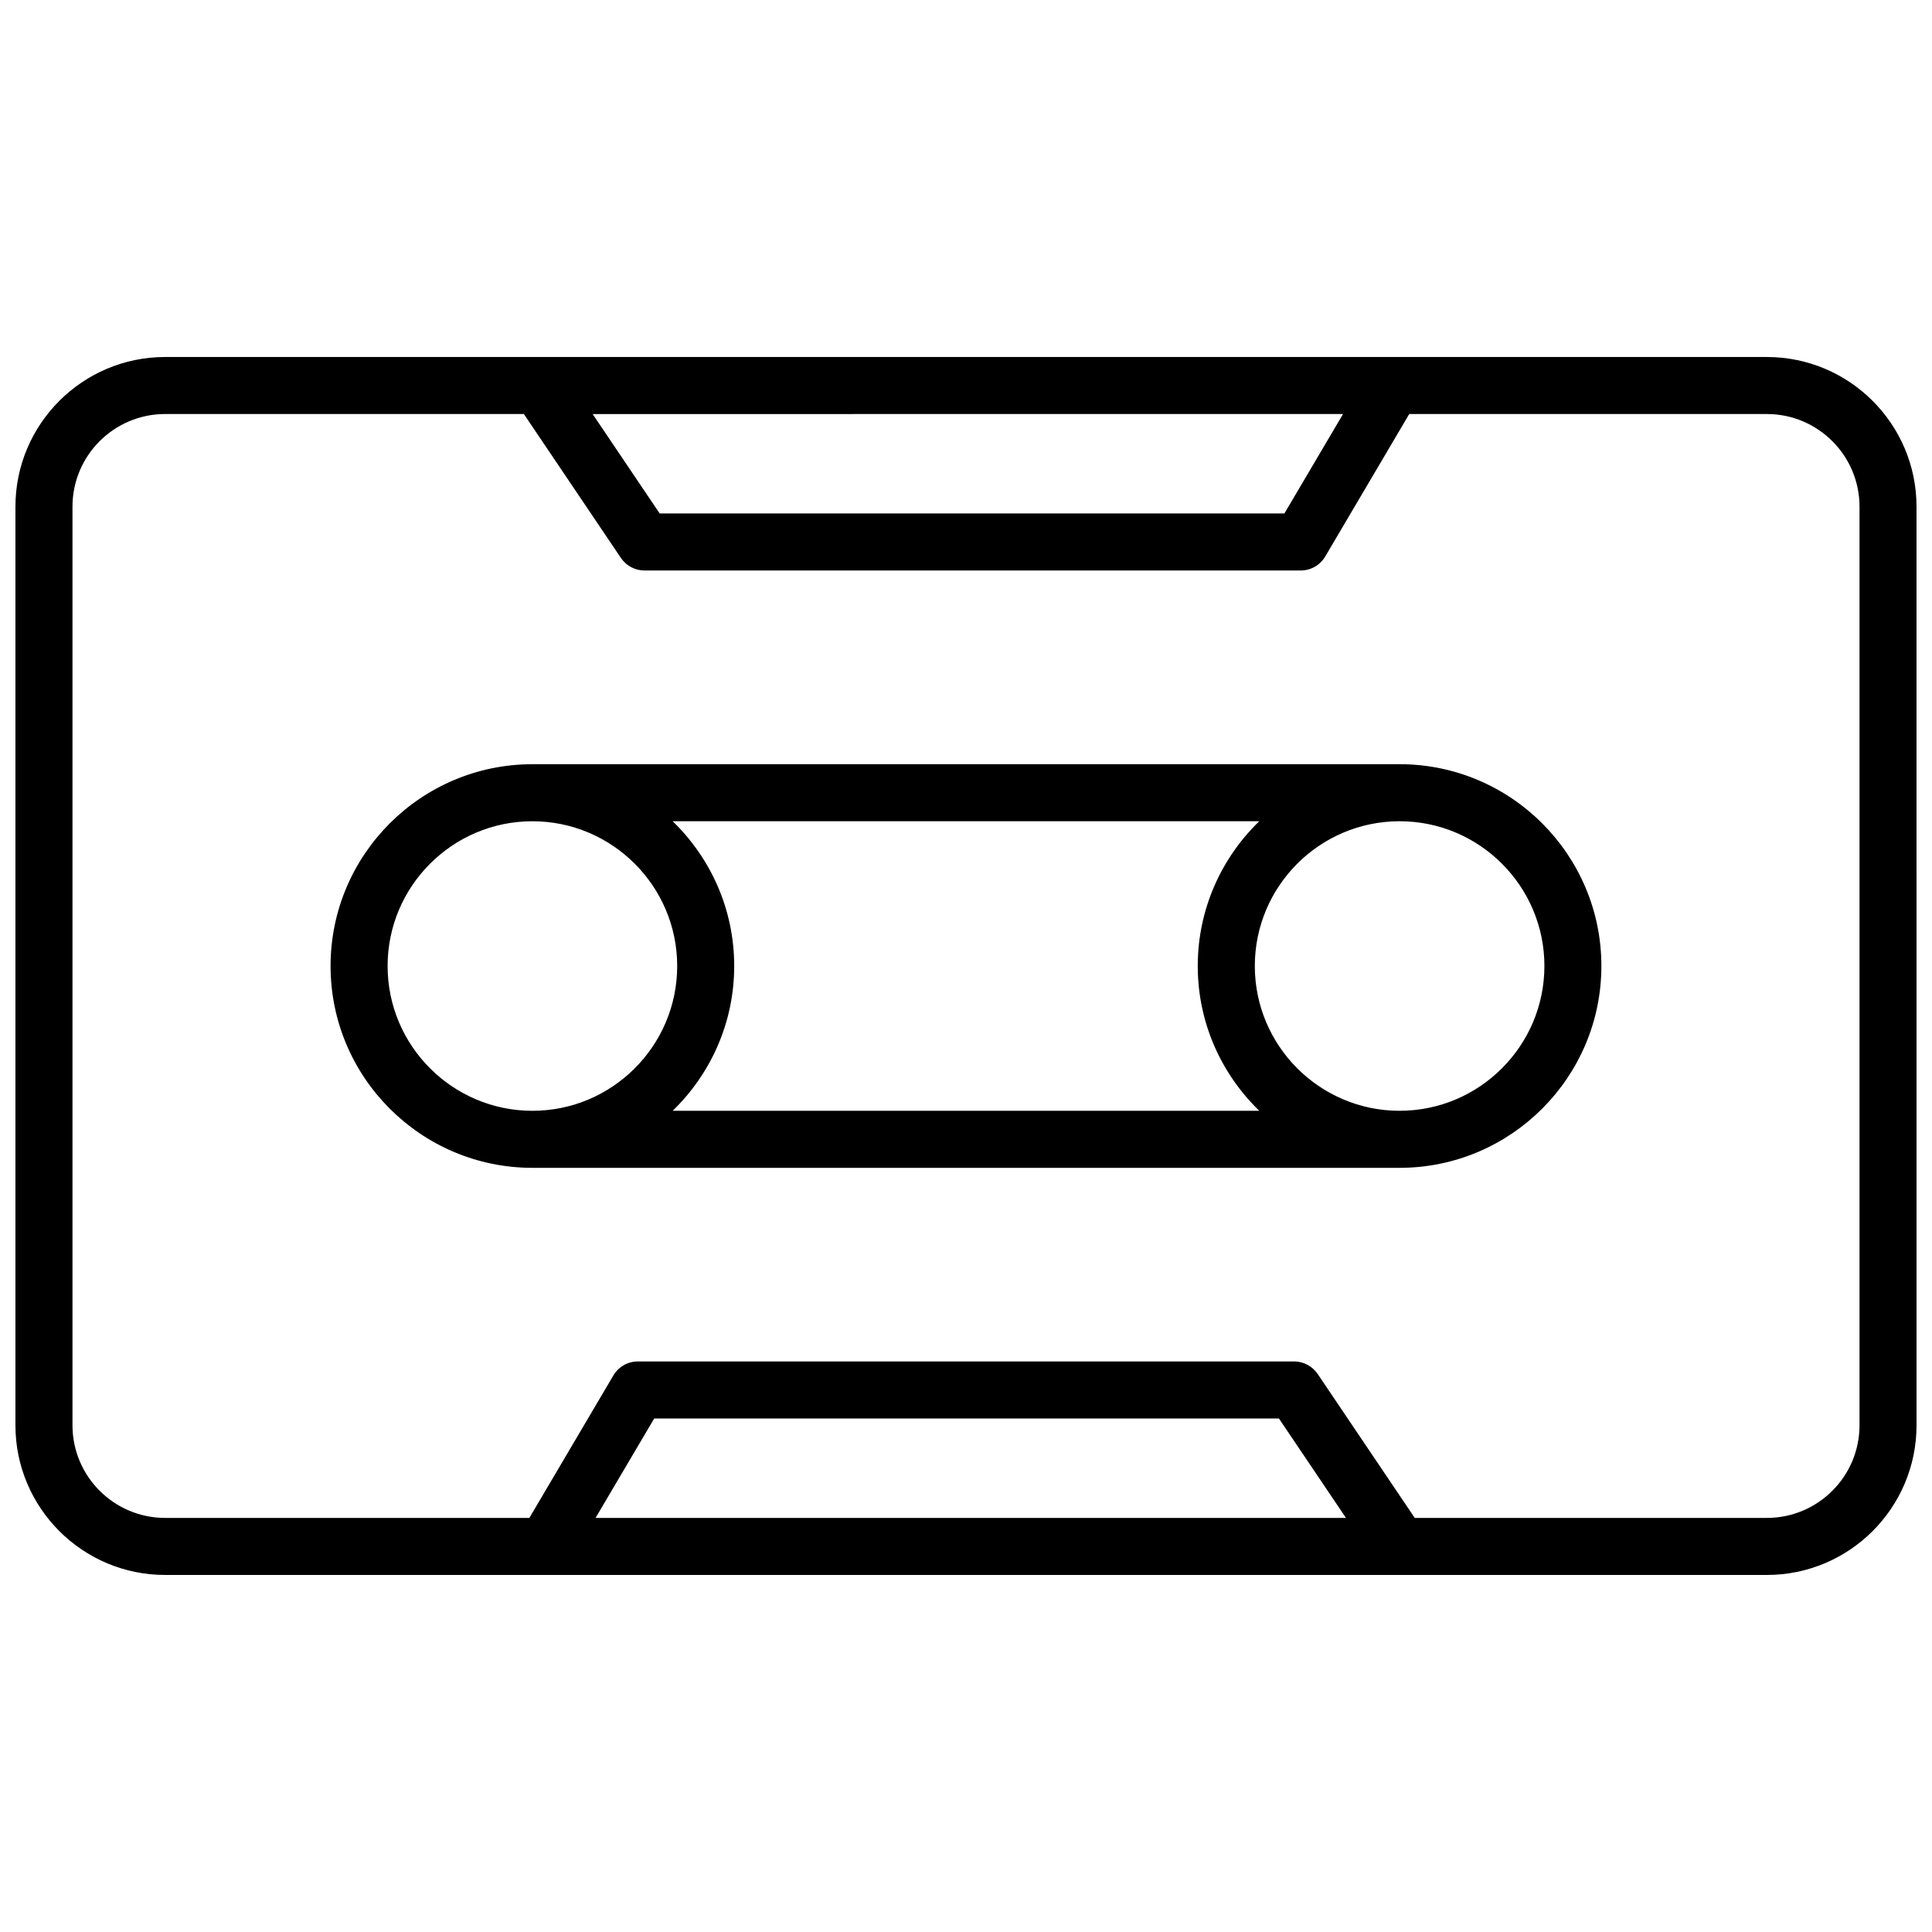
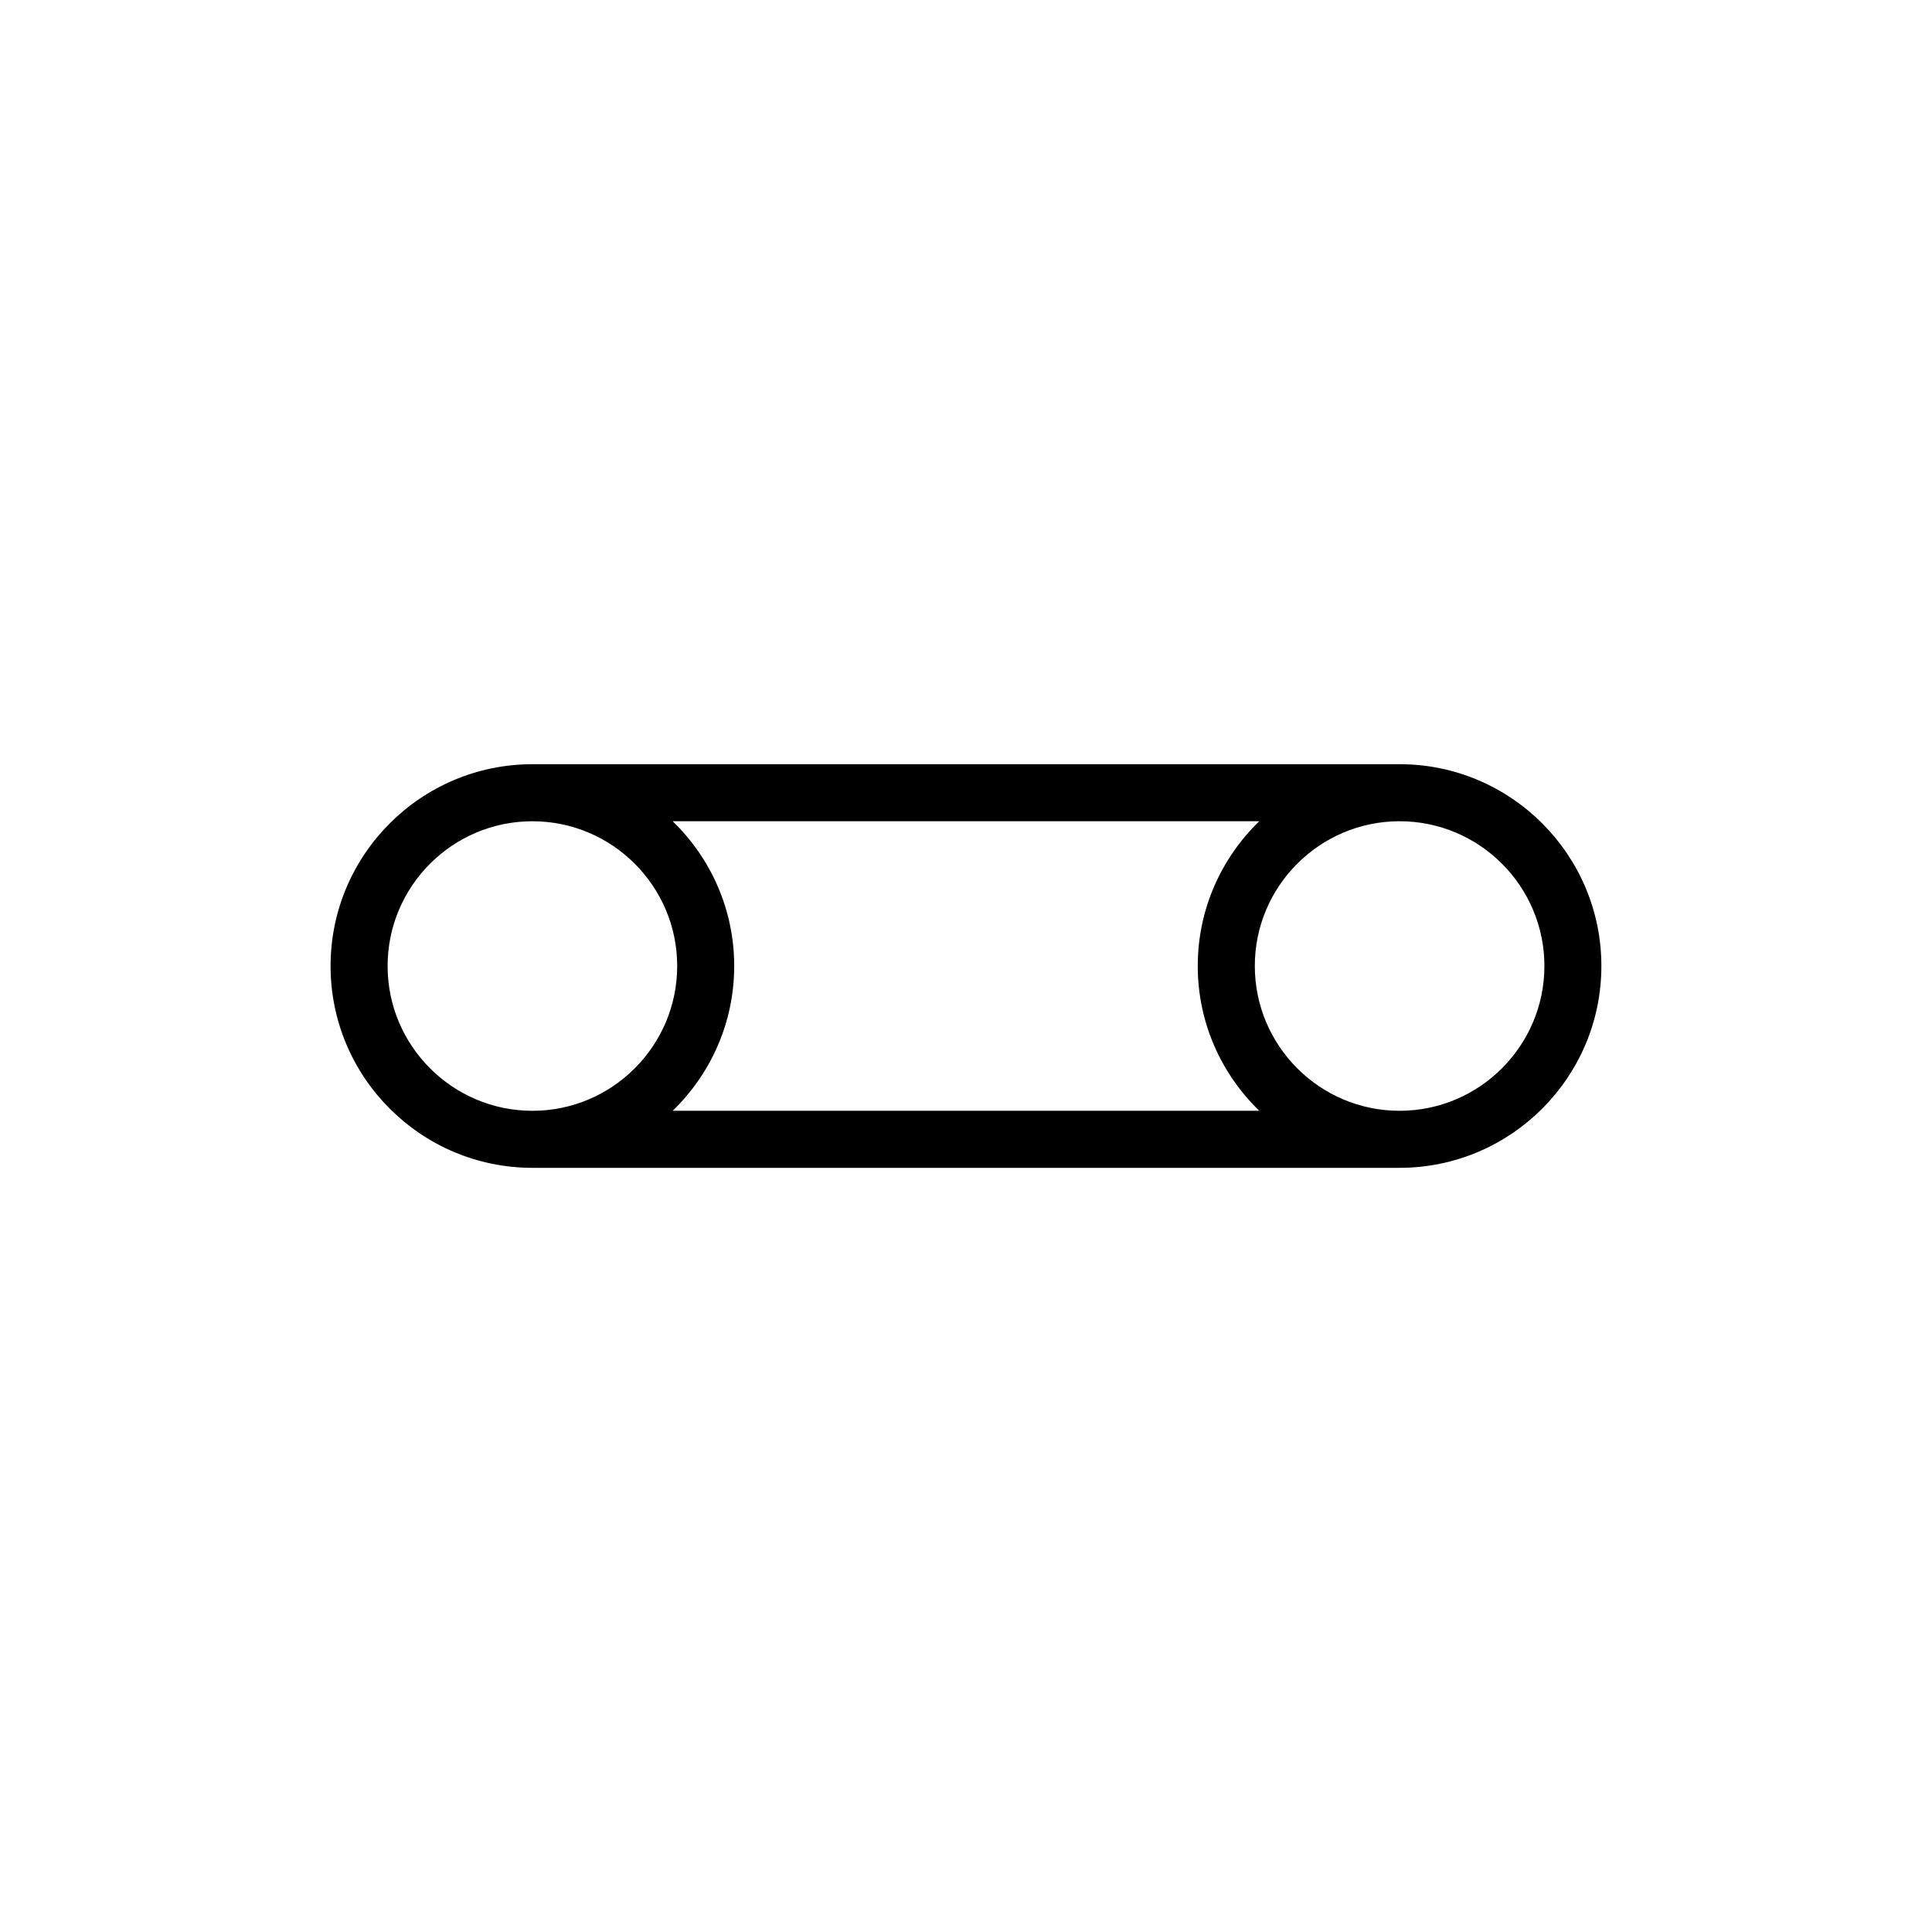
<svg xmlns="http://www.w3.org/2000/svg" width="800px" height="800px" version="1.1" viewBox="144 144 512 512">
  <defs>
    <clipPath id="a">
-       <path d="m148.09 238h503.81v324h-503.81z" />
-     </clipPath>
+       </clipPath>
  </defs>
  <g clip-path="url(#a)">
-     <path d="m612.24 238.61h-424.49c-21.871 0-39.66 17.789-39.66 39.66v243.45c0 21.871 17.789 39.66 39.66 39.66h424.49c21.871 0 39.66-17.789 39.66-39.66l-0.004-243.45c0-21.871-17.789-39.66-39.66-39.66zm-112.32 15.113-15.539 26.348-165.56 0.004-17.766-26.348zm-198.09 292.54 15.539-26.348h165.56l17.766 26.348zm334.96-24.547c0 13.539-11.012 24.547-24.547 24.547h-93.324l-25.711-38.133c-1.406-2.082-3.754-3.332-6.266-3.332h-173.89c-2.676 0-5.148 1.41-6.508 3.719l-22.258 37.746h-96.531c-13.531 0-24.547-11.008-24.547-24.547v-243.45c0-13.539 11.012-24.547 24.547-24.547h95.074l25.711 38.133c1.406 2.086 3.754 3.336 6.266 3.336h173.89c2.676 0 5.148-1.414 6.508-3.719l22.258-37.746h94.781c13.539 0 24.547 11.012 24.547 24.547v243.45z" />
-   </g>
+     </g>
  <path d="m514.9 346.52c-0.035 0-0.066 0.004-0.102 0.004h-229.71c-29.492 0-53.484 23.992-53.484 53.48 0 29.492 23.992 53.484 53.484 53.484h229.81c29.492 0 53.484-23.996 53.484-53.484 0.004-29.496-23.992-53.484-53.48-53.484zm-268.18 53.484c0-21.156 17.215-38.363 38.371-38.363 21.16 0 38.371 17.211 38.371 38.363 0 21.156-17.215 38.371-38.371 38.371-21.16-0.004-38.371-17.219-38.371-38.371zm75.543 38.367c10.039-9.73 16.309-23.32 16.309-38.371 0-15.047-6.273-28.641-16.309-38.363h155.45c-10.031 9.73-16.297 23.316-16.297 38.363s6.266 28.648 16.309 38.371zm192.64 0c-21.156 0-38.363-17.215-38.363-38.371 0-21.125 17.156-38.309 38.27-38.363h0.102 0.035c21.141 0.016 38.336 17.219 38.336 38.371-0.008 21.148-17.223 38.363-38.379 38.363z" />
</svg>